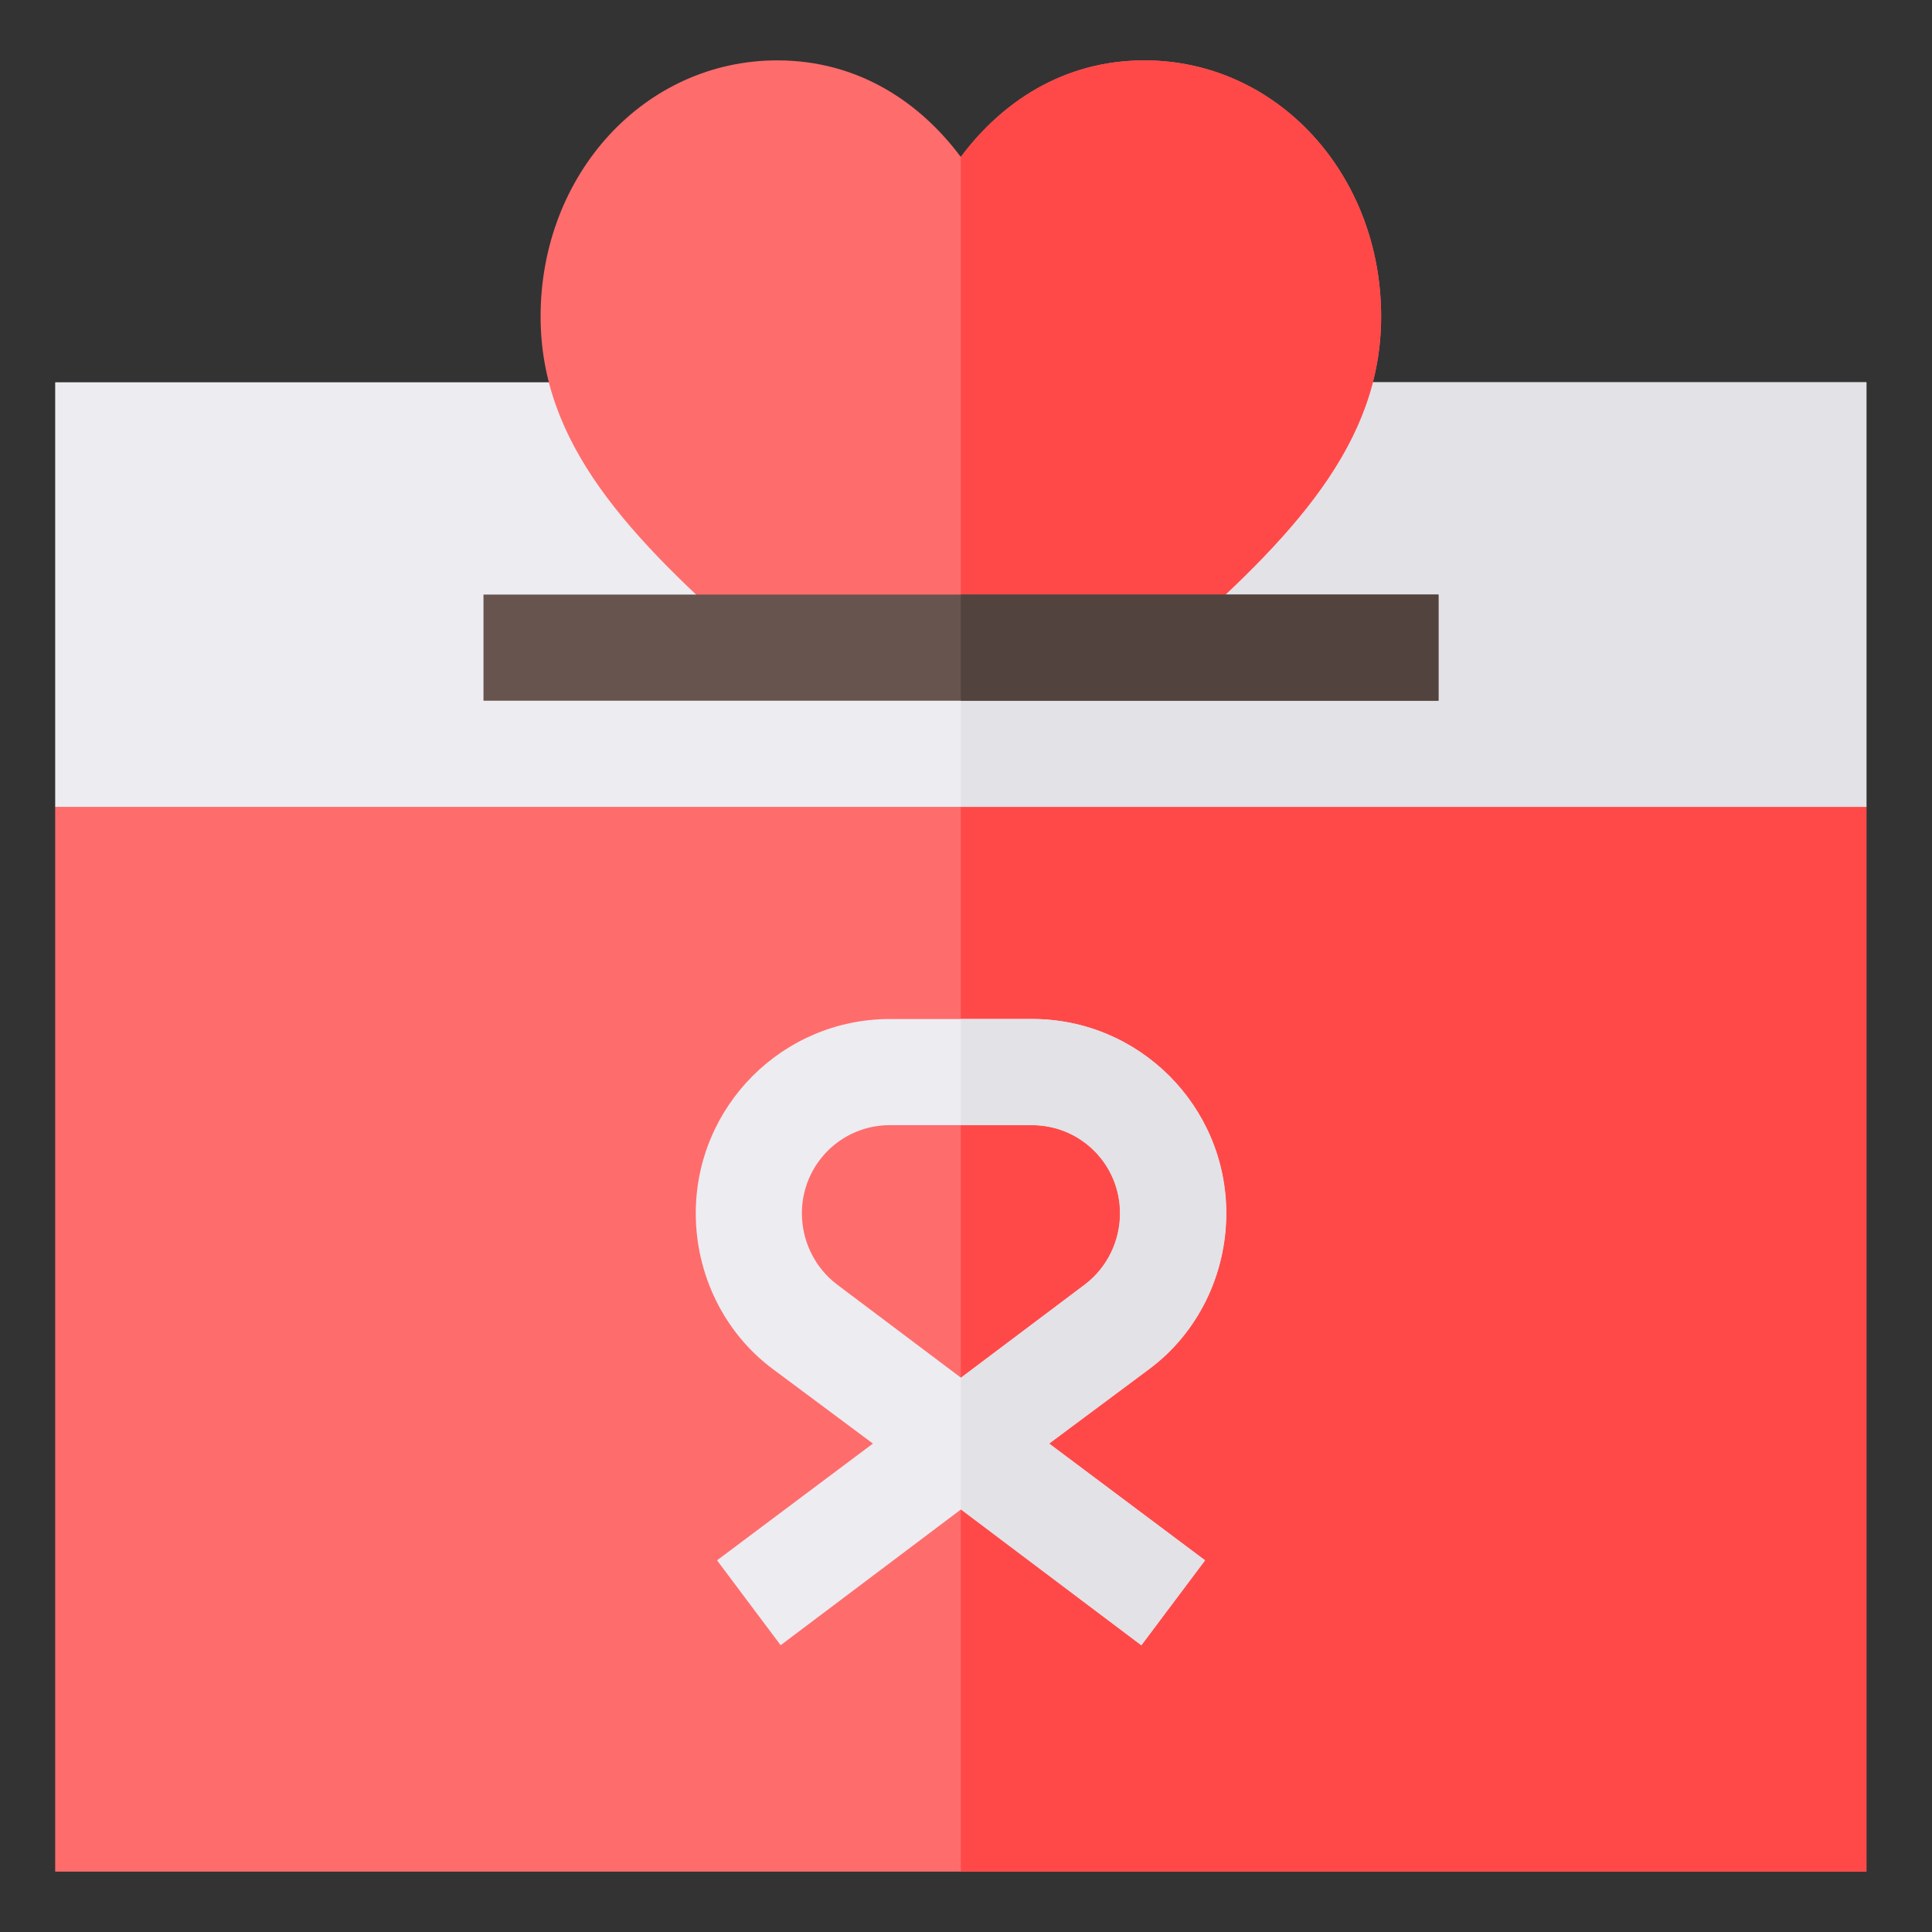
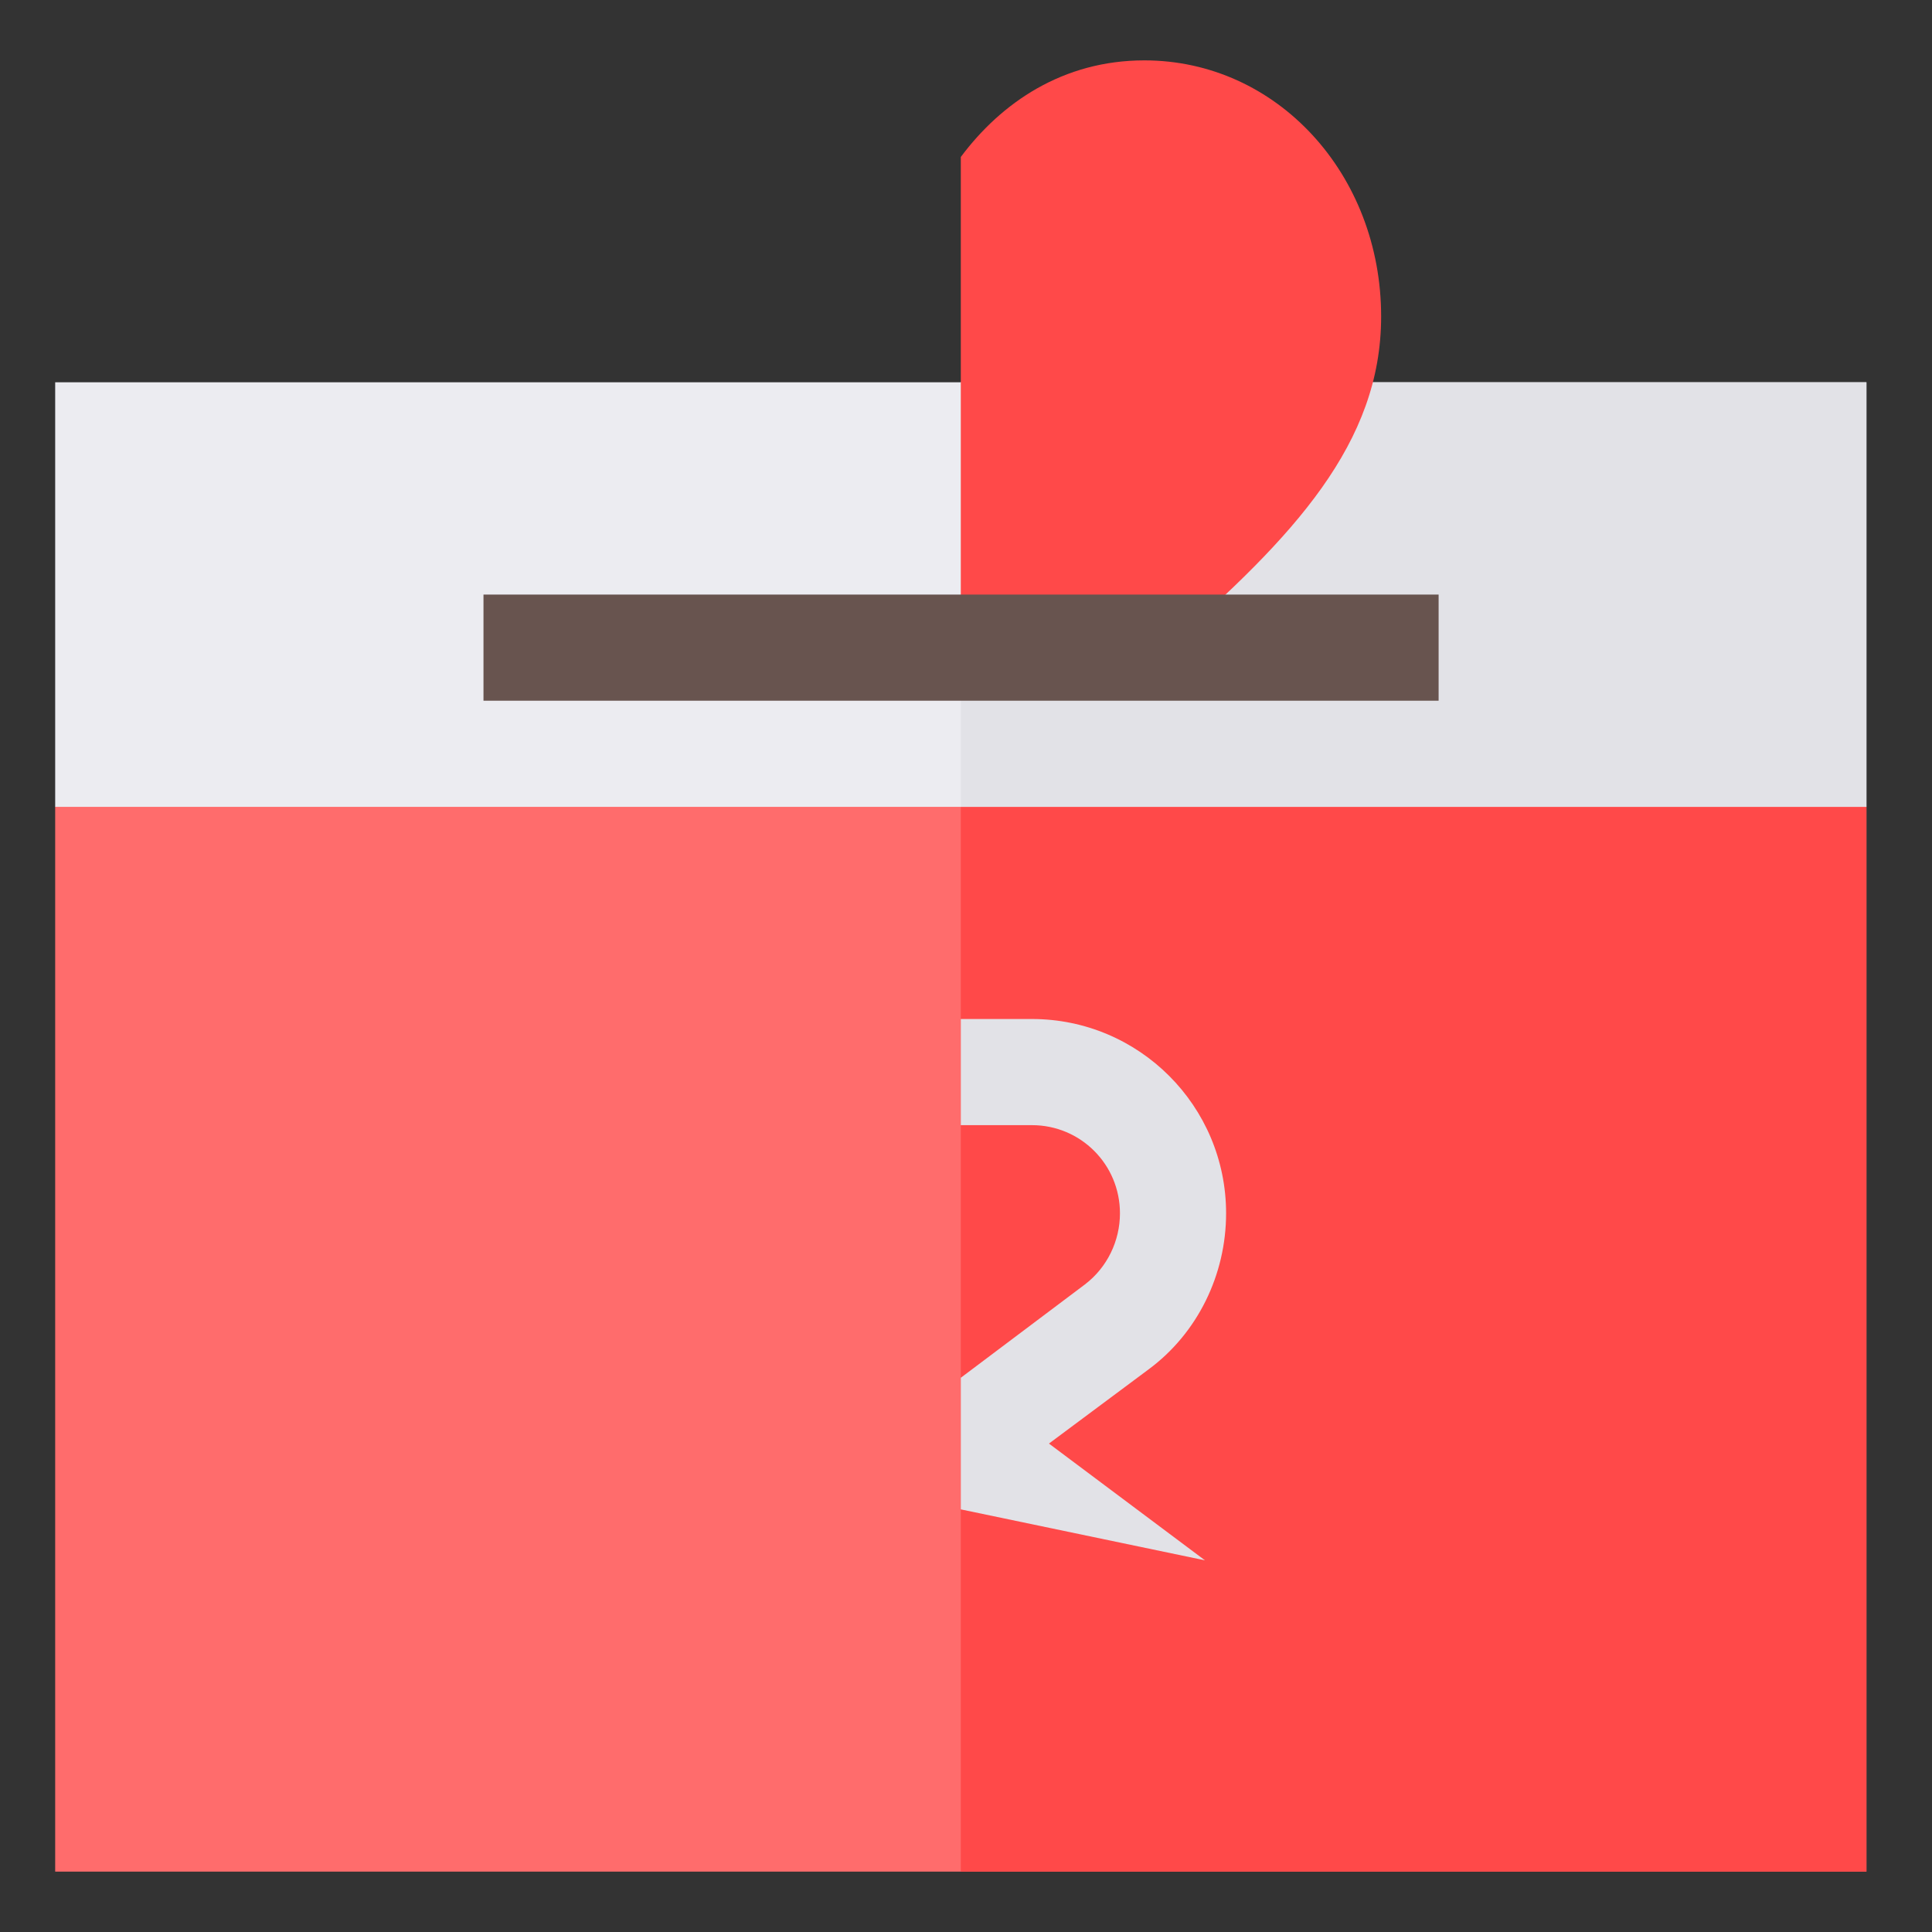
<svg xmlns="http://www.w3.org/2000/svg" width="16" height="16" viewBox="0 0 16 16" fill="none">
  <rect x="0" y="0" width="16" height="16" fill="#333333" stroke="none" />
  <g clip-path="url(#clip0_129_1907)">
    <path d="M15.457 6.682V15.5H0.457V6.682L1.608 5.803H14.578L15.457 6.682Z" fill="#FF6C6C" />
    <path d="M15.457 6.682V15.5H7.957V5.803H14.578L15.457 6.682Z" fill="#FF4949" />
    <path d="M0.457 3.166H15.457V6.682H0.457V3.166Z" fill="#ECECF1" />
    <path d="M7.957 3.166H15.457V6.682H7.957V3.166Z" fill="#E2E2E7" />
-     <path d="M9.515 11.34C9.919 11.041 10.156 10.558 10.156 10.048C10.156 9.16 9.435 8.439 8.548 8.439H7.37C6.482 8.439 5.762 9.16 5.762 10.048C5.762 10.558 5.999 11.041 6.403 11.34L7.229 11.955L5.938 12.922L6.465 13.625L7.959 12.5L9.453 13.625L9.98 12.922L8.689 11.955L9.515 11.34ZM6.931 10.637C6.746 10.496 6.641 10.276 6.641 10.048C6.641 9.644 6.966 9.318 7.37 9.318H8.548C8.952 9.318 9.277 9.644 9.277 10.048C9.277 10.276 9.172 10.496 8.987 10.637L7.959 11.41L6.931 10.637Z" fill="#ECECF1" />
-     <path d="M8.687 11.955L9.979 12.922L9.451 13.625L7.957 12.5V11.41L8.985 10.637C9.17 10.496 9.275 10.276 9.275 10.048C9.275 9.644 8.95 9.318 8.546 9.318H7.957V8.439H8.546C9.434 8.439 10.154 9.16 10.154 10.048C10.154 10.558 9.917 11.041 9.513 11.34L8.687 11.955Z" fill="#E2E2E7" />
-     <path d="M6.251 5.363H9.663C10.72 4.441 11.438 3.669 11.438 2.621C11.438 1.443 10.576 0.5 9.478 0.5C8.801 0.5 8.291 0.852 7.957 1.3C7.623 0.852 7.113 0.5 6.437 0.5C5.338 0.5 4.477 1.443 4.477 2.621C4.477 3.669 5.194 4.441 6.251 5.363Z" fill="#FF6C6C" />
+     <path d="M8.687 11.955L9.979 12.922L7.957 12.5V11.41L8.985 10.637C9.17 10.496 9.275 10.276 9.275 10.048C9.275 9.644 8.95 9.318 8.546 9.318H7.957V8.439H8.546C9.434 8.439 10.154 9.16 10.154 10.048C10.154 10.558 9.917 11.041 9.513 11.34L8.687 11.955Z" fill="#E2E2E7" />
    <path d="M9.663 5.363C10.72 4.441 11.438 3.669 11.438 2.621C11.438 1.443 10.576 0.5 9.477 0.5C8.801 0.5 8.291 0.852 7.957 1.3V5.363H9.663Z" fill="#FF4949" />
    <path d="M4.004 4.924H11.914V5.803H4.004V4.924Z" fill="#68544F" />
-     <path d="M7.957 4.924H11.912V5.803H7.957V4.924Z" fill="#53433F" />
  </g>
  <defs>
    <clipPath id="clip0_129_1907">
      <rect width="15" height="15" fill="white" transform="translate(0.457 0.5)" />
    </clipPath>
  </defs>
</svg>